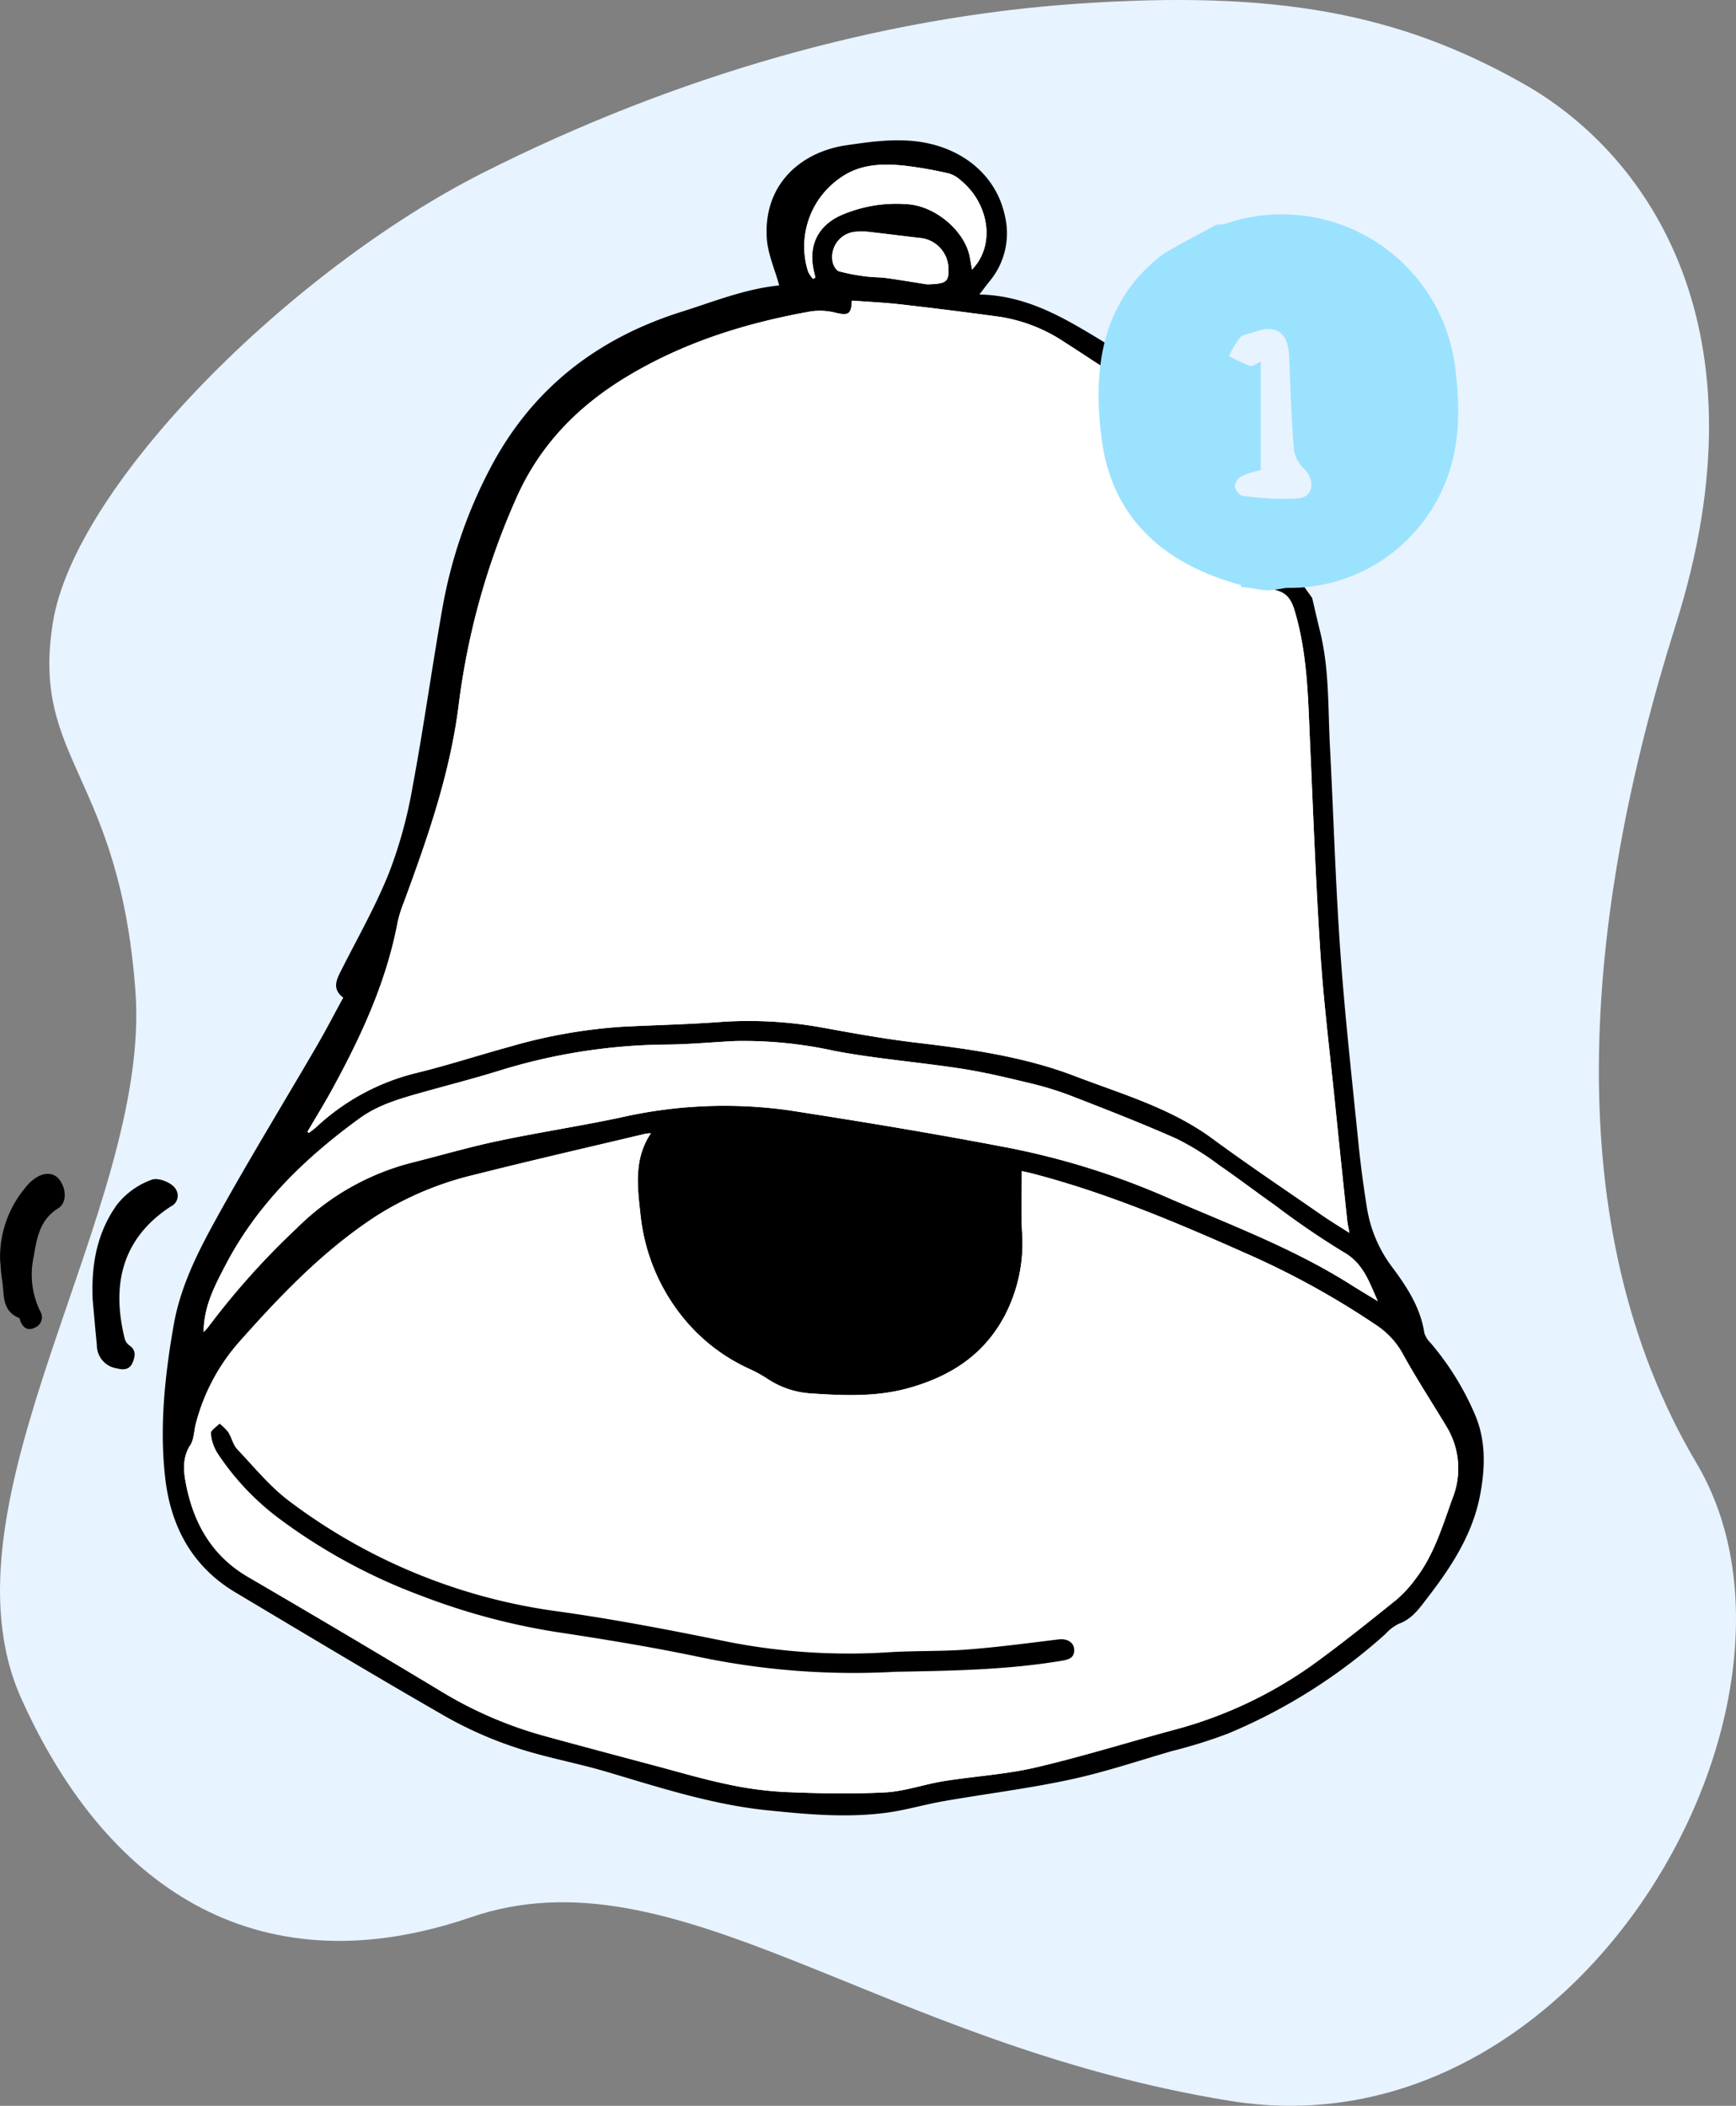
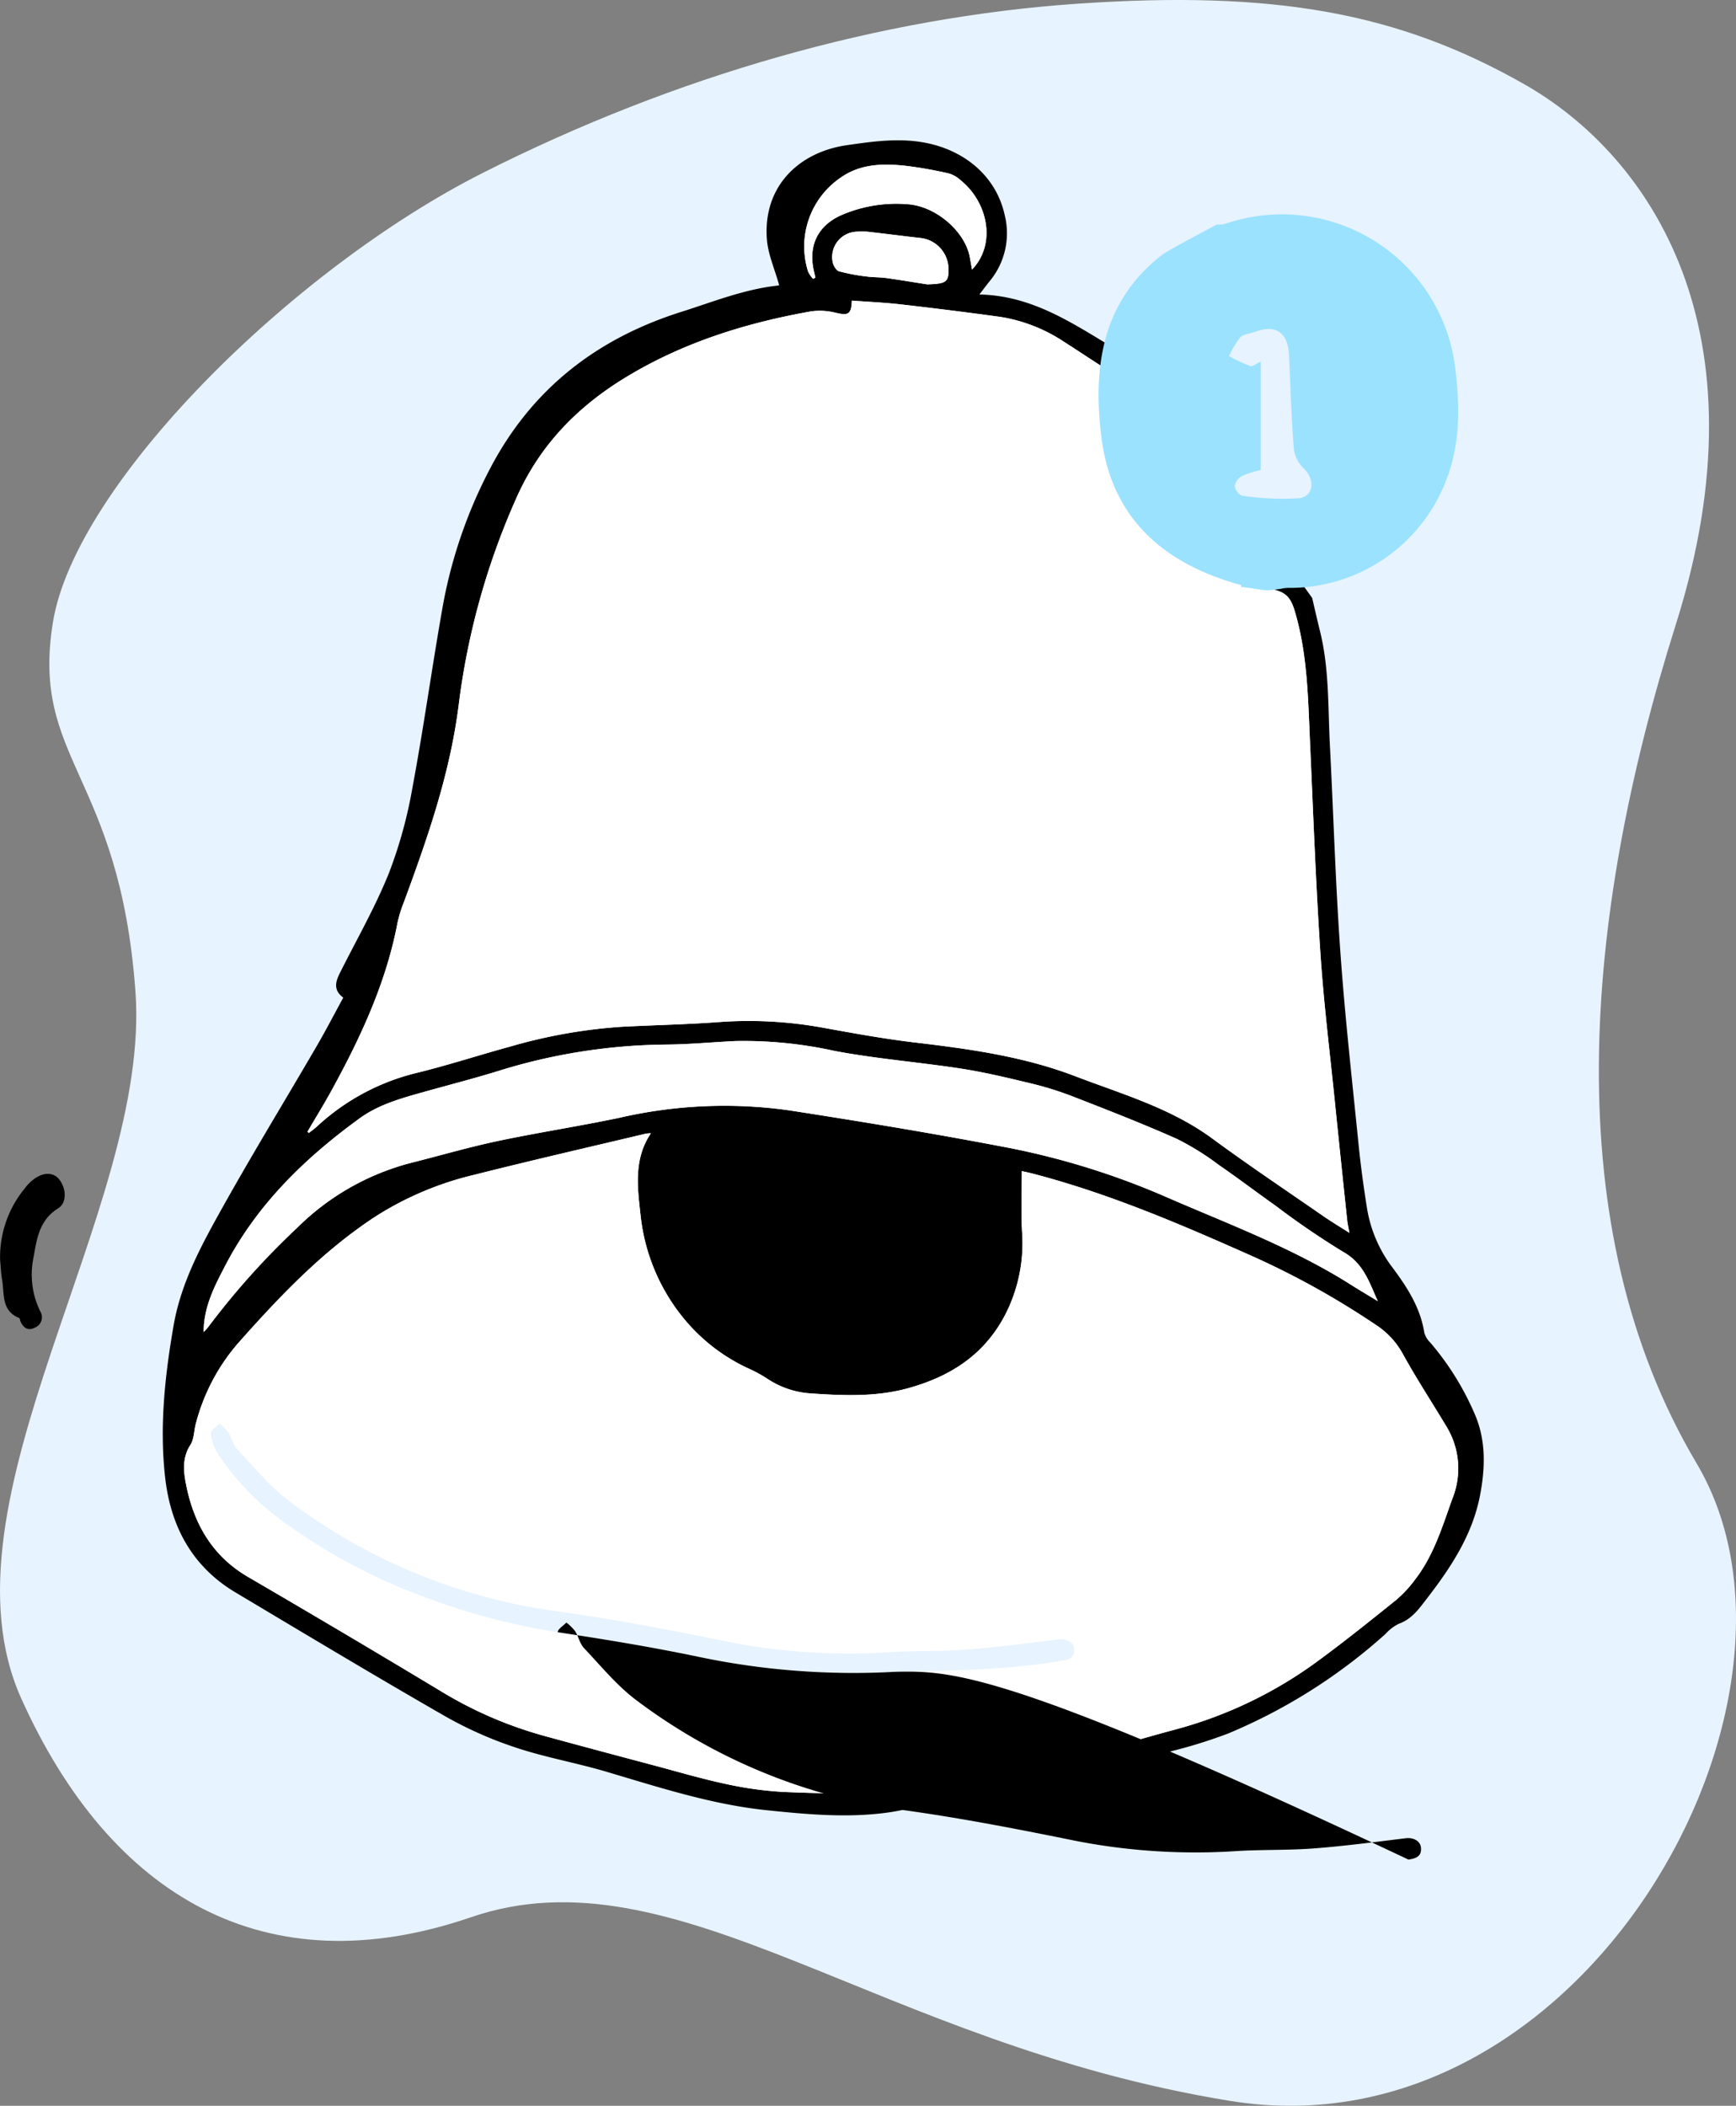
<svg xmlns="http://www.w3.org/2000/svg" width="270.793" height="328.389" viewBox="0 0 270.793 328.389">
  <rect x="0" y="0" width="270.793" height="328.389" fill="#808080" stroke="none" />
  <g id="Grupo_38495" data-name="Grupo 38495" transform="translate(-7751.23 19599.195)">
    <g id="Grupo_38493" data-name="Grupo 38493" transform="translate(7242 -19815)">
      <path id="Trazado_40281" data-name="Trazado 40281" d="M73.864,299.292c32.048-10.984,63.372,19.723,118.448,28.637s94.659-62.5,72.757-99.419-17.681-85.093-3.227-130.877-4.027-73.039-23.667-84.2S199.263-1.217,168.523.881,105.754,12.109,75.79,27.233,12.139,75.872,8.669,97.363s10.4,23.592,12.877,57.585S-10.141,234.392,3.753,265.222,41.816,310.276,73.864,299.292Z" transform="translate(508.813 215.5)" fill="#e7f3fe" fill-rule="evenodd" />
      <g id="Grupo_38494" data-name="Grupo 38494" transform="translate(-1103.79 -401.629)">
        <g id="Grupo_38491" data-name="Grupo 38491" transform="translate(1613.021 639.308)">
          <path id="Trazado_40427" data-name="Trazado 40427" d="M1814.2,710.676c.368,1.561.776,3.377,1.224,5.182,1.454,5.857,1.235,11.857,1.544,17.81.557,10.749.873,21.513,1.634,32.247.709,10.018,1.836,20.007,2.839,30,.331,3.293.781,6.577,1.3,9.846a20.794,20.794,0,0,0,3.976,9.322c2.288,3.064,4.373,6.27,4.98,10.194a3.557,3.557,0,0,0,.937,1.533,43.5,43.5,0,0,1,6.986,11.277c1.685,3.976,1.582,8.146.807,12.338-1.149,6.223-4.49,11.316-8.254,16.194-1.239,1.605-2.378,3.293-4.459,4.034a6.936,6.936,0,0,0-2.056,1.569,86.411,86.411,0,0,1-24.579,15.549,78.065,78.065,0,0,1-8.748,2.729c-5.284,1.534-10.521,3.3-15.89,4.452-6.515,1.4-13.152,2.217-19.723,3.362-2.959.515-5.861,1.389-8.832,1.791-6.26.845-12.506.269-18.764-.378-8.641-.9-16.813-3.578-25.068-6.02-4.638-1.372-9.443-2.209-14.024-3.734a60.921,60.921,0,0,1-11.016-4.869c-11.005-6.315-21.884-12.852-32.781-19.354-6.737-4.021-10.076-10.273-10.941-17.837-.909-7.954-.066-15.826,1.3-23.723,1.048-6.06,3.712-11.347,6.57-16.536,5.04-9.153,10.514-18.067,15.771-27.1,1.433-2.462,2.743-5,4.136-7.545-1.607-1.2-1.2-2.5-.516-3.87,2.583-5.148,5.468-10.175,7.616-15.5a70.668,70.668,0,0,0,3.69-13.381c1.735-9.266,3.023-18.615,4.658-27.9a74.69,74.69,0,0,1,7.475-21.9c6.509-12.4,16.636-20.234,29.833-24.4,4.952-1.563,9.792-3.523,15.016-4.089.189-.021.367-.155.214-.087-.682-2.471-1.751-4.82-1.917-7.231-.572-8.29,5.124-13.507,12.44-14.569,4.135-.6,8.3-1.193,12.484-.343,6.233,1.268,10.919,5.421,12.187,11.261a11.682,11.682,0,0,1-2.324,10.245c-.469.578-.911,1.177-1.631,2.112,8.96.193,15.494,5.217,22.6,9.3.108-.728.194-1.514.342-2.287M1657.483,793.92l.209.2c.416-.329.854-.636,1.244-.994a34.982,34.982,0,0,1,15.587-8.379c4.9-1.2,9.7-2.772,14.565-4.1a81.824,81.824,0,0,1,17.43-3.092c5.044-.256,10.1-.363,15.132-.731a64.353,64.353,0,0,1,16.293.888c4.76.865,9.529,1.729,14.328,2.3,8.466,1,16.9,2.169,24.9,5.229,7.341,2.807,14.964,4.975,21.452,9.744,5.653,4.157,11.49,8.063,17.259,12.06,1.251.867,2.563,1.65,4.12,2.647-.163-.927-.281-1.417-.333-1.916q-.978-9.277-1.933-18.555c-.782-7.711-1.742-15.411-2.252-23.139-.723-10.941-1.128-21.9-1.621-32.861-.307-6.828-.384-13.664-2.329-20.315-.591-2.019-1.261-3.189-3.7-3.578a36.745,36.745,0,0,1-14.256-6.017,12.956,12.956,0,0,1-4.517-4.852,36.027,36.027,0,0,1-4.382-20.2,2.109,2.109,0,0,0-1.117-2.358c-2.709-1.6-5.3-3.4-7.956-5.081a25.169,25.169,0,0,0-10.028-3.961q-7.726-1.061-15.474-1.943c-2.558-.293-5.135-.406-7.708-.6-.083,2.135-.542,2.355-2.476,1.908a10.083,10.083,0,0,0-3.913-.225c-10.158,1.8-19.9,4.846-28.787,10.226-7.549,4.568-13.452,10.563-17.119,18.8a113.6,113.6,0,0,0-9.025,32.288c-1.345,10.773-4.877,20.859-8.6,30.932a19.449,19.449,0,0,0-.943,3.064c-1.77,9.345-5.722,17.829-10.245,26.085C1660.085,789.6,1658.756,791.744,1657.483,793.92Zm53.567.244a5.686,5.686,0,0,0-.814.068c-8.922,2.124-17.863,4.169-26.754,6.414a50.163,50.163,0,0,0-15.3,6.444c-8.29,5.407-15.028,12.492-21.542,19.842a31,31,0,0,0-6.553,12.47c-.317,1.127-.268,2.461-.871,3.383-1.382,2.115-1.018,4.462-.6,6.476,1.228,5.929,4.1,10.89,9.6,14.088q15.258,8.883,30.382,18a63.219,63.219,0,0,0,15.974,6.83c5.7,1.566,11.406,3.079,17.113,4.6,3.689.981,7.357,2.069,11.087,2.858a55.8,55.8,0,0,0,9.082,1.248c5.233.223,10.492.339,15.718.066,3.066-.159,6.074-1.259,9.138-1.752,4.779-.768,9.663-1.04,14.359-2.135,7.337-1.711,14.543-3.976,21.825-5.929a66.555,66.555,0,0,0,22.315-10.76c4.147-3.047,8.167-6.271,12.175-9.5a18.579,18.579,0,0,0,2.891-3.142c2.895-3.74,4.225-8.2,5.794-12.574a12.55,12.55,0,0,0-.934-11.295c-2.277-3.8-4.714-7.511-6.843-11.391a12.679,12.679,0,0,0-4.221-4.477,128.838,128.838,0,0,0-20.052-11.044c-10.965-4.872-21.974-9.547-33.621-12.553-.513-.132-1.032-.232-1.484-.333,0,3.2-.131,6.263.031,9.309a24.49,24.49,0,0,1-2.563,12.979c-3.294,6.4-8.668,9.755-15.2,11.565-5.01,1.388-10.194,1.157-15.356.8a13.718,13.718,0,0,1-6.569-2.252,22.1,22.1,0,0,0-2.66-1.48,28.419,28.419,0,0,1-9.683-7.086,30.377,30.377,0,0,1-7.469-16.958C1708.958,802.6,1708.338,798.206,1711.05,794.163Zm-69.761,30.988a8.518,8.518,0,0,0,.667-.714,119.651,119.651,0,0,1,13.871-15.489,39.108,39.108,0,0,1,17.853-10.18c4.5-1.131,8.953-2.437,13.485-3.395,6.326-1.336,12.729-2.309,19.057-3.643a72.782,72.782,0,0,1,26.3-1.157c11.58,1.793,23.15,3.7,34.655,5.921a118.55,118.55,0,0,1,24.605,7.76c9.625,4.167,19.49,7.852,28.417,13.5,1.4.885,2.826,1.728,4.24,2.59-1.321-2.906-2.214-5.892-5.36-7.658a125.946,125.946,0,0,1-10.593-7.229c-2.953-2.081-5.828-4.273-8.8-6.319a42.49,42.49,0,0,0-6.594-4.1c-5.39-2.394-10.893-4.535-16.391-6.672a50.762,50.762,0,0,0-6.554-2.019c-3.563-.857-7.139-1.715-10.757-2.271-6.547-1.005-13.18-1.522-19.68-2.751a65.885,65.885,0,0,0-15.466-1.541c-3.566.17-7.129.517-10.7.547a90.535,90.535,0,0,0-26.193,4.089c-3.99,1.236-8.043,2.266-12.065,3.4-3.392.952-6.787,1.923-9.69,4.035-8.508,6.191-15.928,13.367-20.875,22.833C1643.016,817.948,1641.3,821.174,1641.289,825.151Zm95.069-164.222.357-.209q-.115-.492-.229-.982c-.923-3.969.576-7.1,4.247-8.748a21.581,21.581,0,0,1,10.309-1.716c4.445.27,9.013,4.238,9.755,8.248.114.617.22,1.236.348,1.948,3.834-3.988,2.477-10.471-1.731-13.89a4.834,4.834,0,0,0-1.828-1.084,64,64,0,0,0-6.717-1.2c-3.538-.389-7.085-.343-10.162,1.8a12.991,12.991,0,0,0-5.134,14.686A4.5,4.5,0,0,0,1736.358,660.929Zm17.778.849c2.9-.059,3.358-.406,3.333-2.143a4.906,4.906,0,0,0-4.474-5.1c-2.527-.28-5.047-.617-7.576-.9a10.354,10.354,0,0,0-2.287-.072,3.959,3.959,0,0,0-3.72,4.771c.124.53.541,1.271.973,1.4a29.678,29.678,0,0,0,4.256.81c1.055.147,2.136.108,3.193.254C1750.1,661.118,1752.363,661.5,1754.136,661.778Z" transform="translate(-1609.523 -639.308)" />
-           <path id="Trazado_40428" data-name="Trazado 40428" d="M1625.493,797.834c-.24-5.328.584-10.349,3.768-14.826a12.127,12.127,0,0,1,5.361-3.889c1.072-.474,3.341.465,3.867,1.505a1.841,1.841,0,0,1-.782,2.616c-6.219,4.041-8.768,9.785-7.88,17.1a30.627,30.627,0,0,0,.639,3.453,1.945,1.945,0,0,0,.7,1.1c1.12.743.967,1.716.559,2.7-.46,1.109-1.37,1.2-2.428.923a3.659,3.659,0,0,1-3.156-3.676C1625.9,802.5,1625.707,800.169,1625.493,797.834Z" transform="translate(-1611.035 -616.993)" />
          <path id="Trazado_40429" data-name="Trazado 40429" d="M1613.038,791.742a16.841,16.841,0,0,1,3.844-11.187,7.117,7.117,0,0,1,1.5-1.5c1.49-1.065,2.984-1,3.847.063,1.133,1.4,1.274,3.668-.13,4.54-2.919,1.809-3.339,4.705-3.836,7.6a13.028,13.028,0,0,0,1.039,8.474,1.752,1.752,0,0,1-.891,2.558c-1.014.515-1.756.016-2.188-.977-.081-.186-.1-.5-.228-.55-2.811-1.146-2.265-3.783-2.655-5.984C1613.169,793.78,1613.137,792.755,1613.038,791.742Z" transform="translate(-1613.021 -617.105)" />
          <path id="Trazado_40430" data-name="Trazado 40430" d="M1654.374,790.476c1.273-2.176,2.6-4.322,3.813-6.534,4.523-8.256,8.475-16.74,10.245-26.085a19.449,19.449,0,0,1,.943-3.064c3.719-10.073,7.251-20.159,8.6-30.932A113.6,113.6,0,0,1,1687,691.573c3.667-8.233,9.57-14.228,17.119-18.8,8.887-5.38,18.629-8.422,28.787-10.226a10.083,10.083,0,0,1,3.913.225c1.935.448,2.393.227,2.476-1.908,2.572.194,5.149.306,7.708.6q7.747.885,15.474,1.943a25.169,25.169,0,0,1,10.028,3.961c2.659,1.684,5.247,3.484,7.956,5.081a2.109,2.109,0,0,1,1.117,2.358,36.027,36.027,0,0,0,4.382,20.2,12.956,12.956,0,0,0,4.517,4.852,36.745,36.745,0,0,0,14.256,6.017c2.439.389,3.108,1.559,3.7,3.578,1.945,6.651,2.021,13.488,2.329,20.315.493,10.956.9,21.919,1.621,32.861.51,7.729,1.47,15.428,2.252,23.139q.939,9.279,1.933,18.555c.052.5.169.989.333,1.916-1.557-1-2.869-1.779-4.12-2.647-5.769-4-11.606-7.9-17.259-12.06-6.488-4.769-14.111-6.938-21.452-9.744-8.007-3.061-16.437-4.225-24.9-5.229-4.8-.569-9.568-1.433-14.328-2.3a64.353,64.353,0,0,0-16.293-.888c-5.034.368-10.089.474-15.132.731a81.824,81.824,0,0,0-17.43,3.092c-4.865,1.329-9.669,2.9-14.565,4.1a34.982,34.982,0,0,0-15.587,8.379c-.391.358-.828.665-1.244.994Z" transform="translate(-1606.414 -635.864)" fill="#fff" />
          <path id="Trazado_40431" data-name="Trazado 40431" d="M1710.592,772.832c-2.712,4.043-2.092,8.437-1.612,12.775a30.377,30.377,0,0,0,7.469,16.958,28.419,28.419,0,0,0,9.683,7.086,22.1,22.1,0,0,1,2.66,1.48,13.718,13.718,0,0,0,6.569,2.252c5.162.358,10.346.589,15.356-.8,6.535-1.81,11.909-5.163,15.2-11.565a24.49,24.49,0,0,0,2.563-12.979c-.162-3.047-.031-6.107-.031-9.309.452.1.972.2,1.484.333,11.647,3.006,22.657,7.681,33.621,12.553a128.838,128.838,0,0,1,20.052,11.044,12.679,12.679,0,0,1,4.221,4.477c2.128,3.881,4.566,7.592,6.843,11.391a12.55,12.55,0,0,1,.934,11.295c-1.569,4.372-2.9,8.834-5.794,12.574a18.579,18.579,0,0,1-2.891,3.142c-4.008,3.23-8.028,6.454-12.175,9.5a66.555,66.555,0,0,1-22.315,10.76c-7.282,1.953-14.489,4.218-21.825,5.929-4.7,1.095-9.58,1.367-14.359,2.135-3.064.493-6.071,1.594-9.138,1.752-5.226.273-10.485.157-15.718-.066a55.8,55.8,0,0,1-9.082-1.248c-3.73-.789-7.4-1.877-11.087-2.858-5.707-1.52-11.418-3.034-17.113-4.6a63.219,63.219,0,0,1-15.974-6.83q-15.125-9.112-30.382-18c-5.491-3.2-8.368-8.159-9.6-14.088-.416-2.015-.78-4.361.6-6.476.6-.922.554-2.256.871-3.383a31,31,0,0,1,6.553-12.47c6.514-7.351,13.253-14.436,21.542-19.842a50.163,50.163,0,0,1,15.3-6.444c8.892-2.244,17.832-4.29,26.754-6.414A5.686,5.686,0,0,1,1710.592,772.832Zm38.162,83.972c8.664-.158,17.333-.276,25.915-1.715,1.119-.188,2.049-.459,1.946-1.824-.082-1.1-1.178-1.656-2.39-1.509-4.743.576-9.486,1.212-14.246,1.581-3.964.306-7.958.175-11.929.406a97.525,97.525,0,0,1-25.135-1.549c-8.992-1.827-17.973-3.58-27.075-4.836a89.178,89.178,0,0,1-41.559-17.084c-3.069-2.284-5.562-5.358-8.218-8.166-.66-.7-.862-1.81-1.4-2.655a8.133,8.133,0,0,0-1.356-1.336c-.477.506-1.382,1.048-1.343,1.508a6.911,6.911,0,0,0,1.043,3.107,40.576,40.576,0,0,0,9.249,9.917,88.722,88.722,0,0,0,22.6,12.329,103.256,103.256,0,0,0,21.212,5.659c7.247,1.1,14.492,2.286,21.668,3.776A117.352,117.352,0,0,0,1748.754,856.8Z" transform="translate(-1609.065 -617.977)" fill="#fff" />
          <path id="Trazado_40432" data-name="Trazado 40432" d="M1640.411,805.807c.013-3.977,1.727-7.2,3.434-10.47,4.946-9.466,12.367-16.643,20.875-22.833,2.9-2.112,6.3-3.083,9.69-4.035,4.022-1.131,8.075-2.161,12.065-3.4a90.535,90.535,0,0,1,26.193-4.089c3.566-.03,7.129-.377,10.7-.547a65.885,65.885,0,0,1,15.466,1.541c6.5,1.229,13.133,1.745,19.68,2.751,3.617.556,7.194,1.414,10.757,2.271a50.762,50.762,0,0,1,6.554,2.019c5.5,2.137,11,4.278,16.391,6.672a42.49,42.49,0,0,1,6.594,4.1c2.975,2.047,5.85,4.239,8.8,6.319a125.946,125.946,0,0,0,10.593,7.229c3.146,1.766,4.04,4.752,5.36,7.658-1.414-.862-2.84-1.7-4.24-2.59-8.927-5.647-18.792-9.331-28.417-13.5a118.55,118.55,0,0,0-24.605-7.76c-11.5-2.217-23.074-4.128-34.655-5.921a72.782,72.782,0,0,0-26.3,1.157c-6.328,1.334-12.731,2.307-19.057,3.643-4.531.958-8.99,2.264-13.485,3.395a39.108,39.108,0,0,0-17.853,10.18,119.651,119.651,0,0,0-13.871,15.489A8.518,8.518,0,0,1,1640.411,805.807Z" transform="translate(-1608.645 -619.965)" fill="#fff" />
          <path id="Trazado_40433" data-name="Trazado 40433" d="M1722.572,660.405a4.5,4.5,0,0,1-.785-1.142,12.992,12.992,0,0,1,5.134-14.686c3.077-2.144,6.623-2.19,10.162-1.8a64,64,0,0,1,6.717,1.2,4.836,4.836,0,0,1,1.828,1.084c4.208,3.419,5.565,9.9,1.731,13.89-.128-.712-.234-1.331-.348-1.948-.742-4.01-5.309-7.978-9.755-8.248a21.581,21.581,0,0,0-10.309,1.716c-3.671,1.648-5.17,4.779-4.247,8.748q.114.491.229.982Z" transform="translate(-1595.737 -638.784)" fill="#fff" />
          <path id="Trazado_40434" data-name="Trazado 40434" d="M1739.756,659.819c-1.773-.277-4.034-.66-6.3-.977-1.057-.146-2.137-.107-3.193-.254a29.678,29.678,0,0,1-4.256-.81c-.432-.128-.849-.869-.973-1.4a3.959,3.959,0,0,1,3.72-4.771,10.354,10.354,0,0,1,2.287.072c2.528.279,5.048.617,7.576.9a4.906,4.906,0,0,1,4.474,5.1C1743.113,659.413,1742.653,659.76,1739.756,659.819Z" transform="translate(-1595.143 -637.349)" fill="#fff" />
-           <path id="Trazado_40435" data-name="Trazado 40435" d="M1748.176,850.569a117.447,117.447,0,0,1-31.016-2.395c-7.176-1.49-14.421-2.678-21.668-3.776a103.258,103.258,0,0,1-21.212-5.659,88.724,88.724,0,0,1-22.6-12.329,40.578,40.578,0,0,1-9.249-9.917,6.911,6.911,0,0,1-1.042-3.107c-.04-.459.866-1,1.343-1.508a8.142,8.142,0,0,1,1.356,1.336c.536.844.738,1.958,1.4,2.655,2.656,2.808,5.149,5.882,8.218,8.166a89.177,89.177,0,0,0,41.559,17.084c9.1,1.256,18.083,3.01,27.075,4.836a97.526,97.526,0,0,0,25.135,1.549c3.971-.231,7.965-.1,11.929-.406,4.761-.369,9.5-1,14.246-1.581,1.212-.147,2.308.411,2.39,1.509.1,1.365-.827,1.636-1.946,1.824C1765.51,850.29,1756.842,850.409,1748.176,850.569Z" transform="translate(-1608.489 -611.739)" />
+           <path id="Trazado_40435" data-name="Trazado 40435" d="M1748.176,850.569a117.447,117.447,0,0,1-31.016-2.395c-7.176-1.49-14.421-2.678-21.668-3.776c-.04-.459.866-1,1.343-1.508a8.142,8.142,0,0,1,1.356,1.336c.536.844.738,1.958,1.4,2.655,2.656,2.808,5.149,5.882,8.218,8.166a89.177,89.177,0,0,0,41.559,17.084c9.1,1.256,18.083,3.01,27.075,4.836a97.526,97.526,0,0,0,25.135,1.549c3.971-.231,7.965-.1,11.929-.406,4.761-.369,9.5-1,14.246-1.581,1.212-.147,2.308.411,2.39,1.509.1,1.365-.827,1.636-1.946,1.824C1765.51,850.29,1756.842,850.409,1748.176,850.569Z" transform="translate(-1608.489 -611.739)" />
        </g>
        <g id="d3xdKA.tif" transform="translate(1784.389 650.861)">
          <g id="Group_38383" data-name="Group 38383">
            <path id="Path_40187" data-name="Path 40187" d="M1816.422,673.33a27.227,27.227,0,0,0-35.693-22.648,4.061,4.061,0,0,1-1.533.177c-2.8,1.544-5.669,2.975-8.4,4.641-9.452,7.258-10.94,17.474-9.582,28.492,1.587,12.857,9.938,19.861,21.821,23.1l-.067.292c1.37.055,2.727.443,4.077.513a19.19,19.19,0,0,0,1.977-.206,1.2,1.2,0,0,1,.144-.015,5.35,5.35,0,0,1,1.506-.157,26.112,26.112,0,0,0,24.217-16.494C1817.2,685.281,1817.157,679.4,1816.422,673.33Zm-24.4,20.213a41.628,41.628,0,0,1-8.827-.4c-.471-.046-1.178-.993-1.187-1.527a2.287,2.287,0,0,1,1.181-1.562,15.7,15.7,0,0,1,2.884-.914v-16.91c-.66.3-1.263.821-1.65.692a26.976,26.976,0,0,1-3.3-1.553,14.6,14.6,0,0,1,1.751-2.921c.5-.524,1.5-.553,2.265-.844,3.263-1.246,5.2.092,5.352,3.659.209,4.9.373,9.8.753,14.691a5.234,5.234,0,0,0,1.58,2.979c1.751,1.712,1.535,4.333-.8,4.614Z" transform="translate(-1760.783 -649.269)" fill="#9be2ff" />
          </g>
        </g>
      </g>
    </g>
  </g>
</svg>